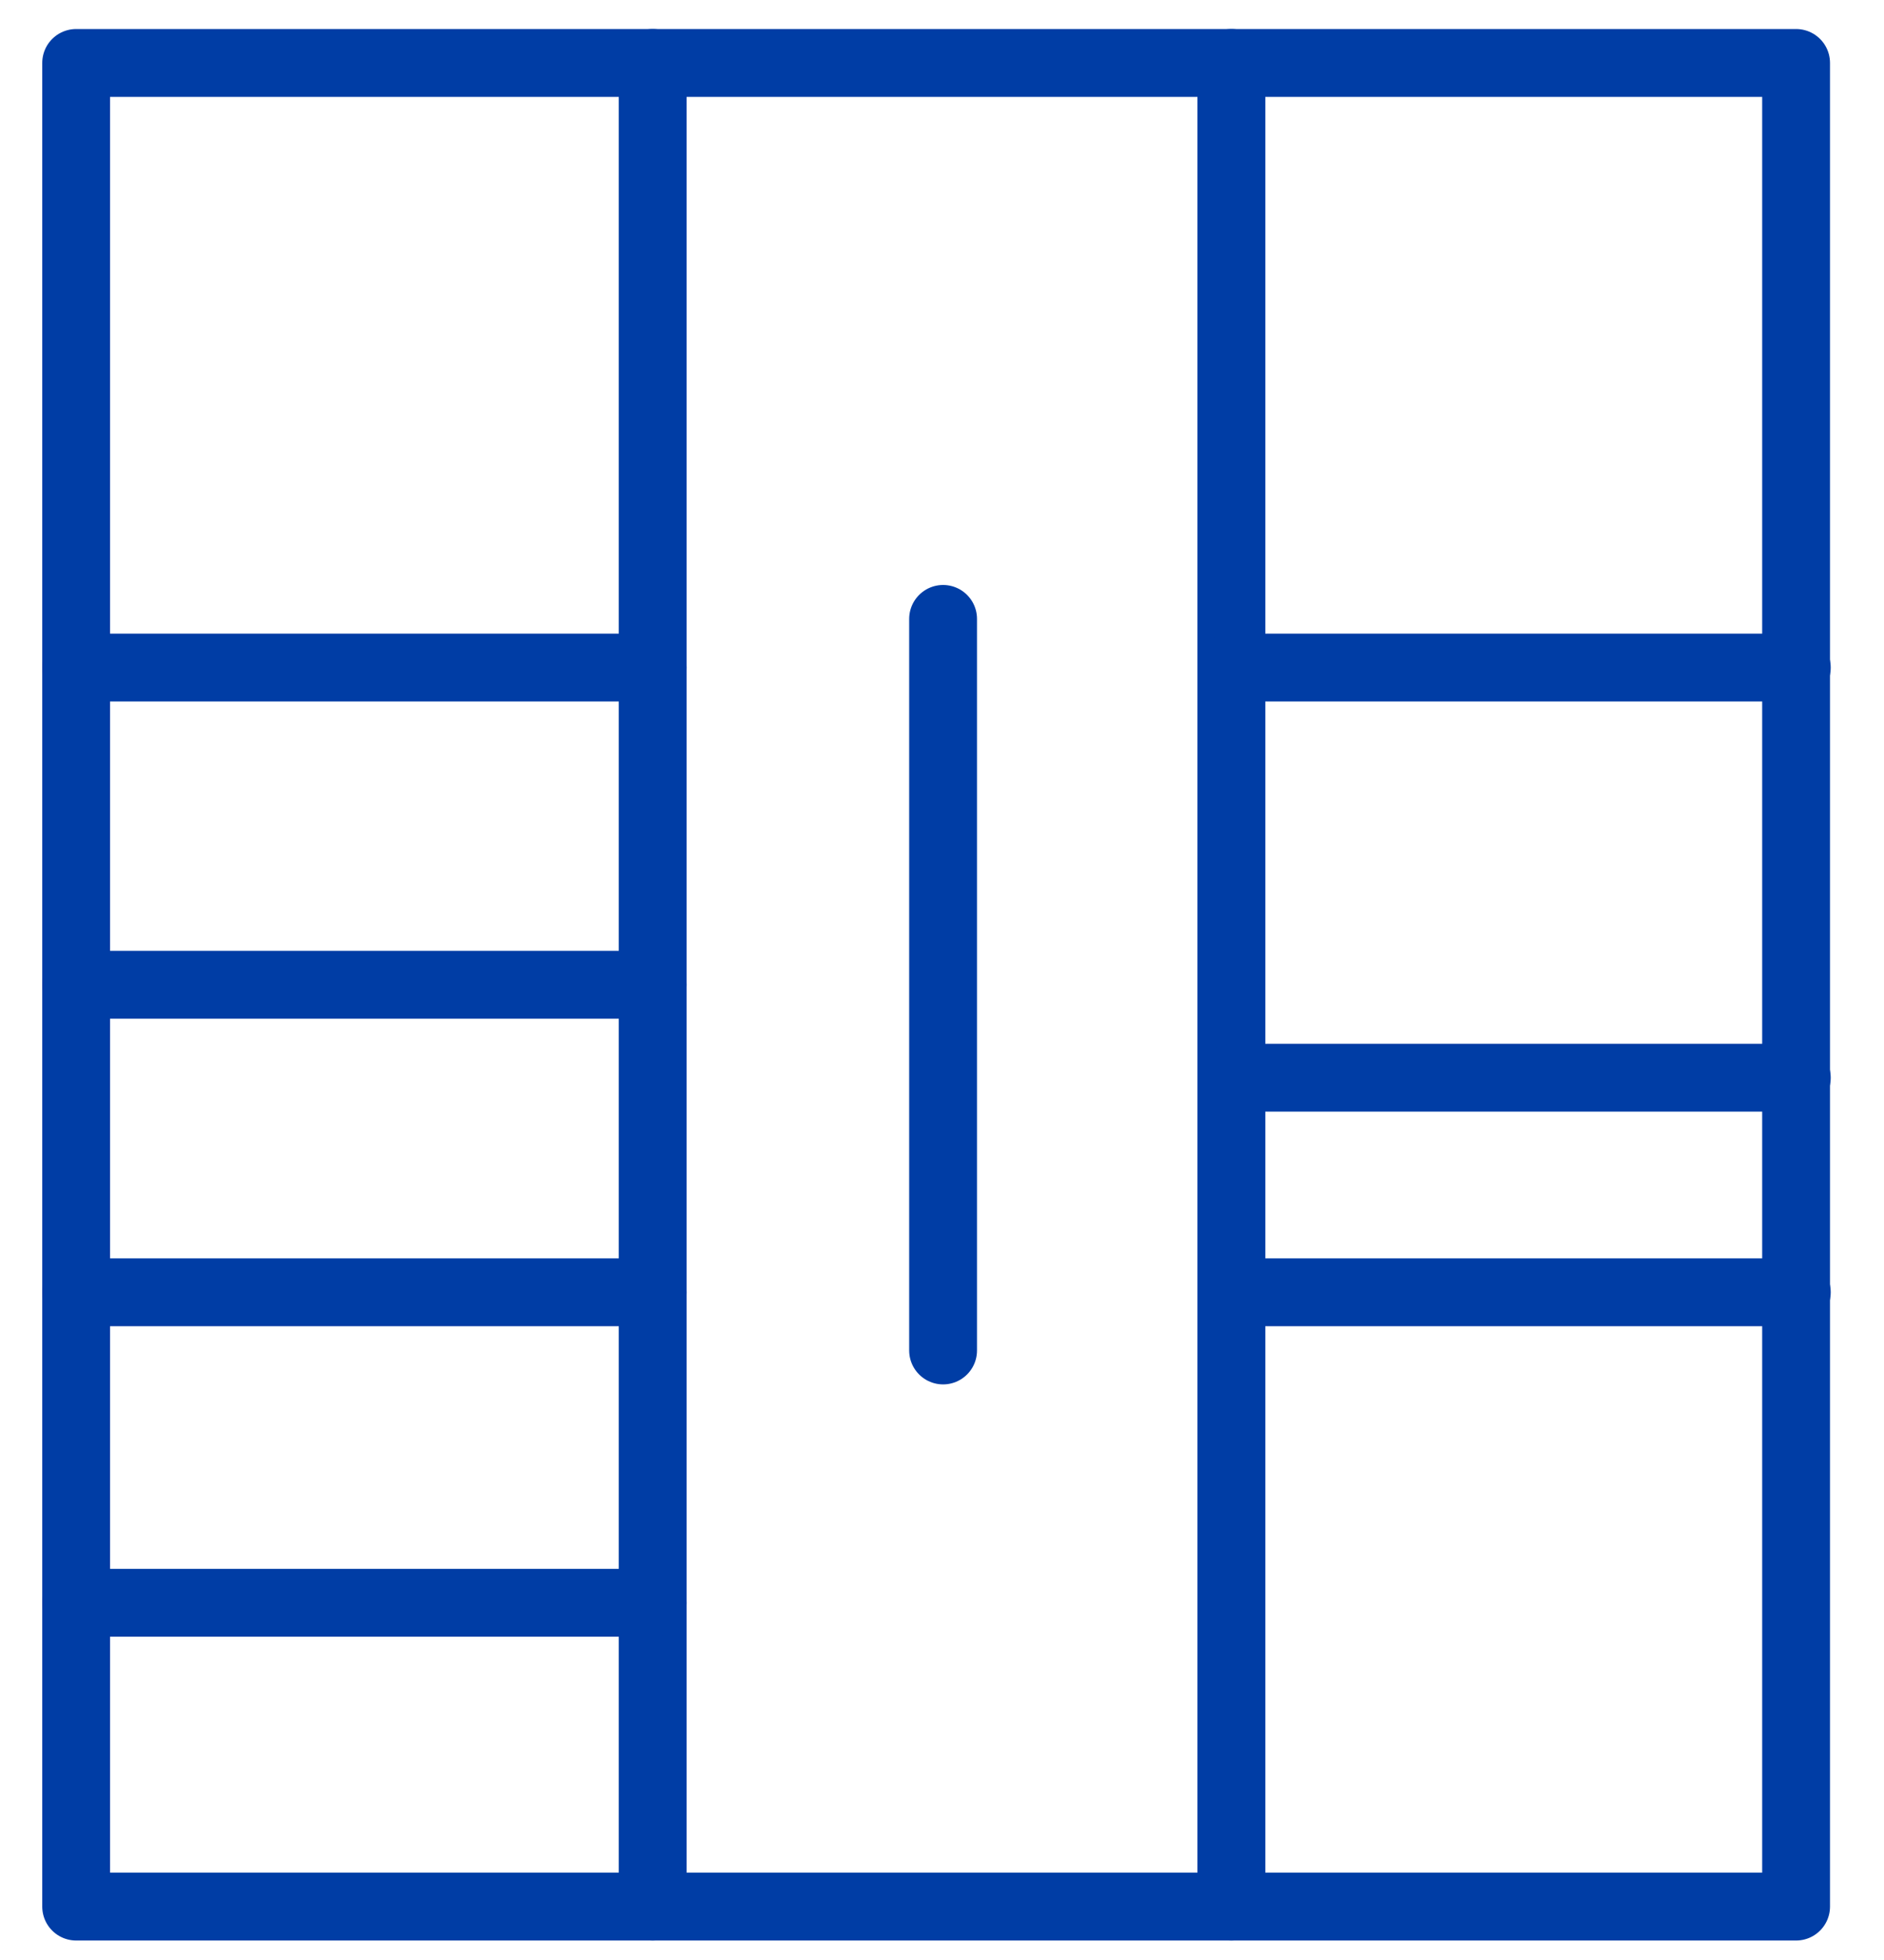
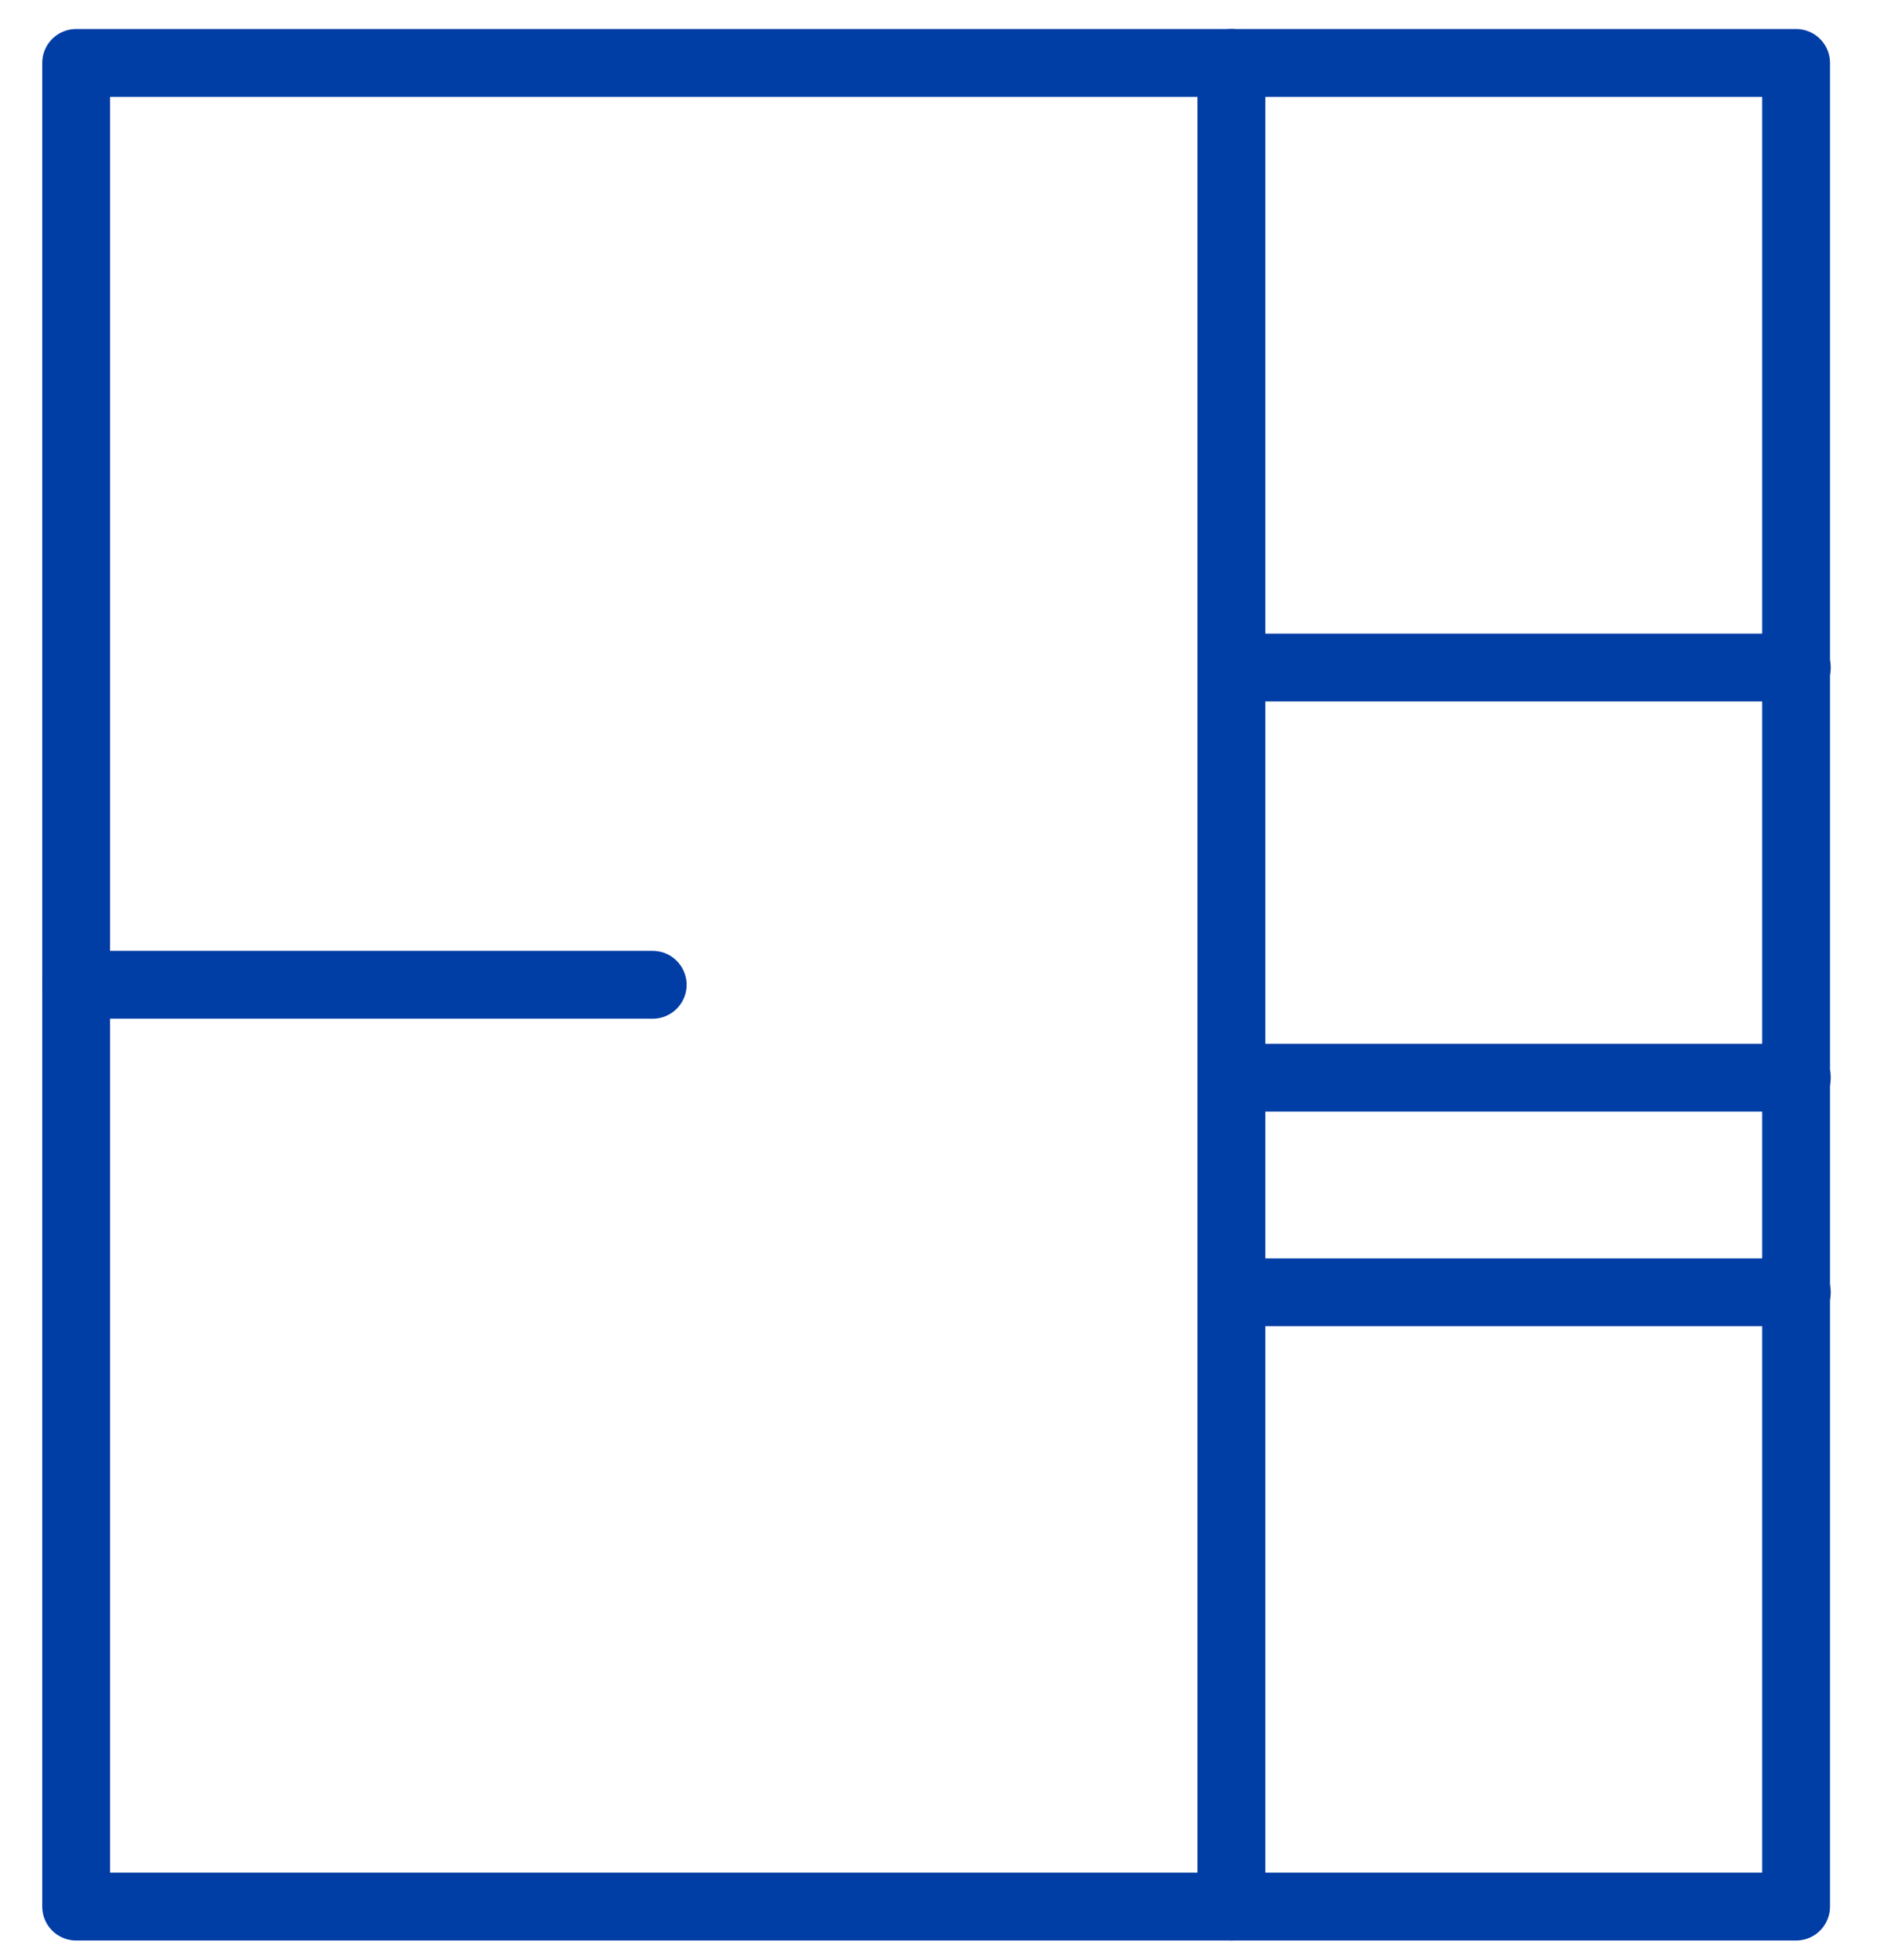
<svg xmlns="http://www.w3.org/2000/svg" width="50" height="52" viewBox="0 0 50 52" fill="none">
-   <path d="M47.667 1.67H2.021V50.583H47.667V1.67Z" stroke="#003DA5" stroke-width="1.8" stroke-linecap="round" stroke-linejoin="round" />
-   <path d="M17.322 1.67V50.583" stroke="#003DA5" stroke-width="1.8" stroke-linecap="round" stroke-linejoin="round" />
+   <path d="M47.667 1.67H2.021V50.583H47.667V1.67" stroke="#003DA5" stroke-width="1.8" stroke-linecap="round" stroke-linejoin="round" />
  <path d="M32.68 1.67V50.583" stroke="#003DA5" stroke-width="1.8" stroke-linecap="round" stroke-linejoin="round" />
-   <path d="M25.029 16.42V35.829" stroke="#003DA5" stroke-width="1.8" stroke-linecap="round" stroke-linejoin="round" />
  <path d="M32.68 17.711H47.686" stroke="#003DA5" stroke-width="1.8" stroke-linecap="round" stroke-linejoin="round" />
  <path d="M32.68 28.592H47.686" stroke="#003DA5" stroke-width="1.8" stroke-linecap="round" stroke-linejoin="round" />
  <path d="M32.68 34.285H47.686" stroke="#003DA5" stroke-width="1.8" stroke-linecap="round" stroke-linejoin="round" />
-   <path d="M17.322 17.711H2.021" stroke="#003DA5" stroke-width="1.8" stroke-linecap="round" stroke-linejoin="round" />
  <path d="M2.021 26.127H17.322" stroke="#003DA5" stroke-width="1.8" stroke-linecap="round" stroke-linejoin="round" />
-   <path d="M2.021 34.285H17.322" stroke="#003DA5" stroke-width="1.8" stroke-linecap="round" stroke-linejoin="round" />
-   <path d="M2.021 42.523H17.322" stroke="#003DA5" stroke-width="1.8" stroke-linecap="round" stroke-linejoin="round" />
</svg>